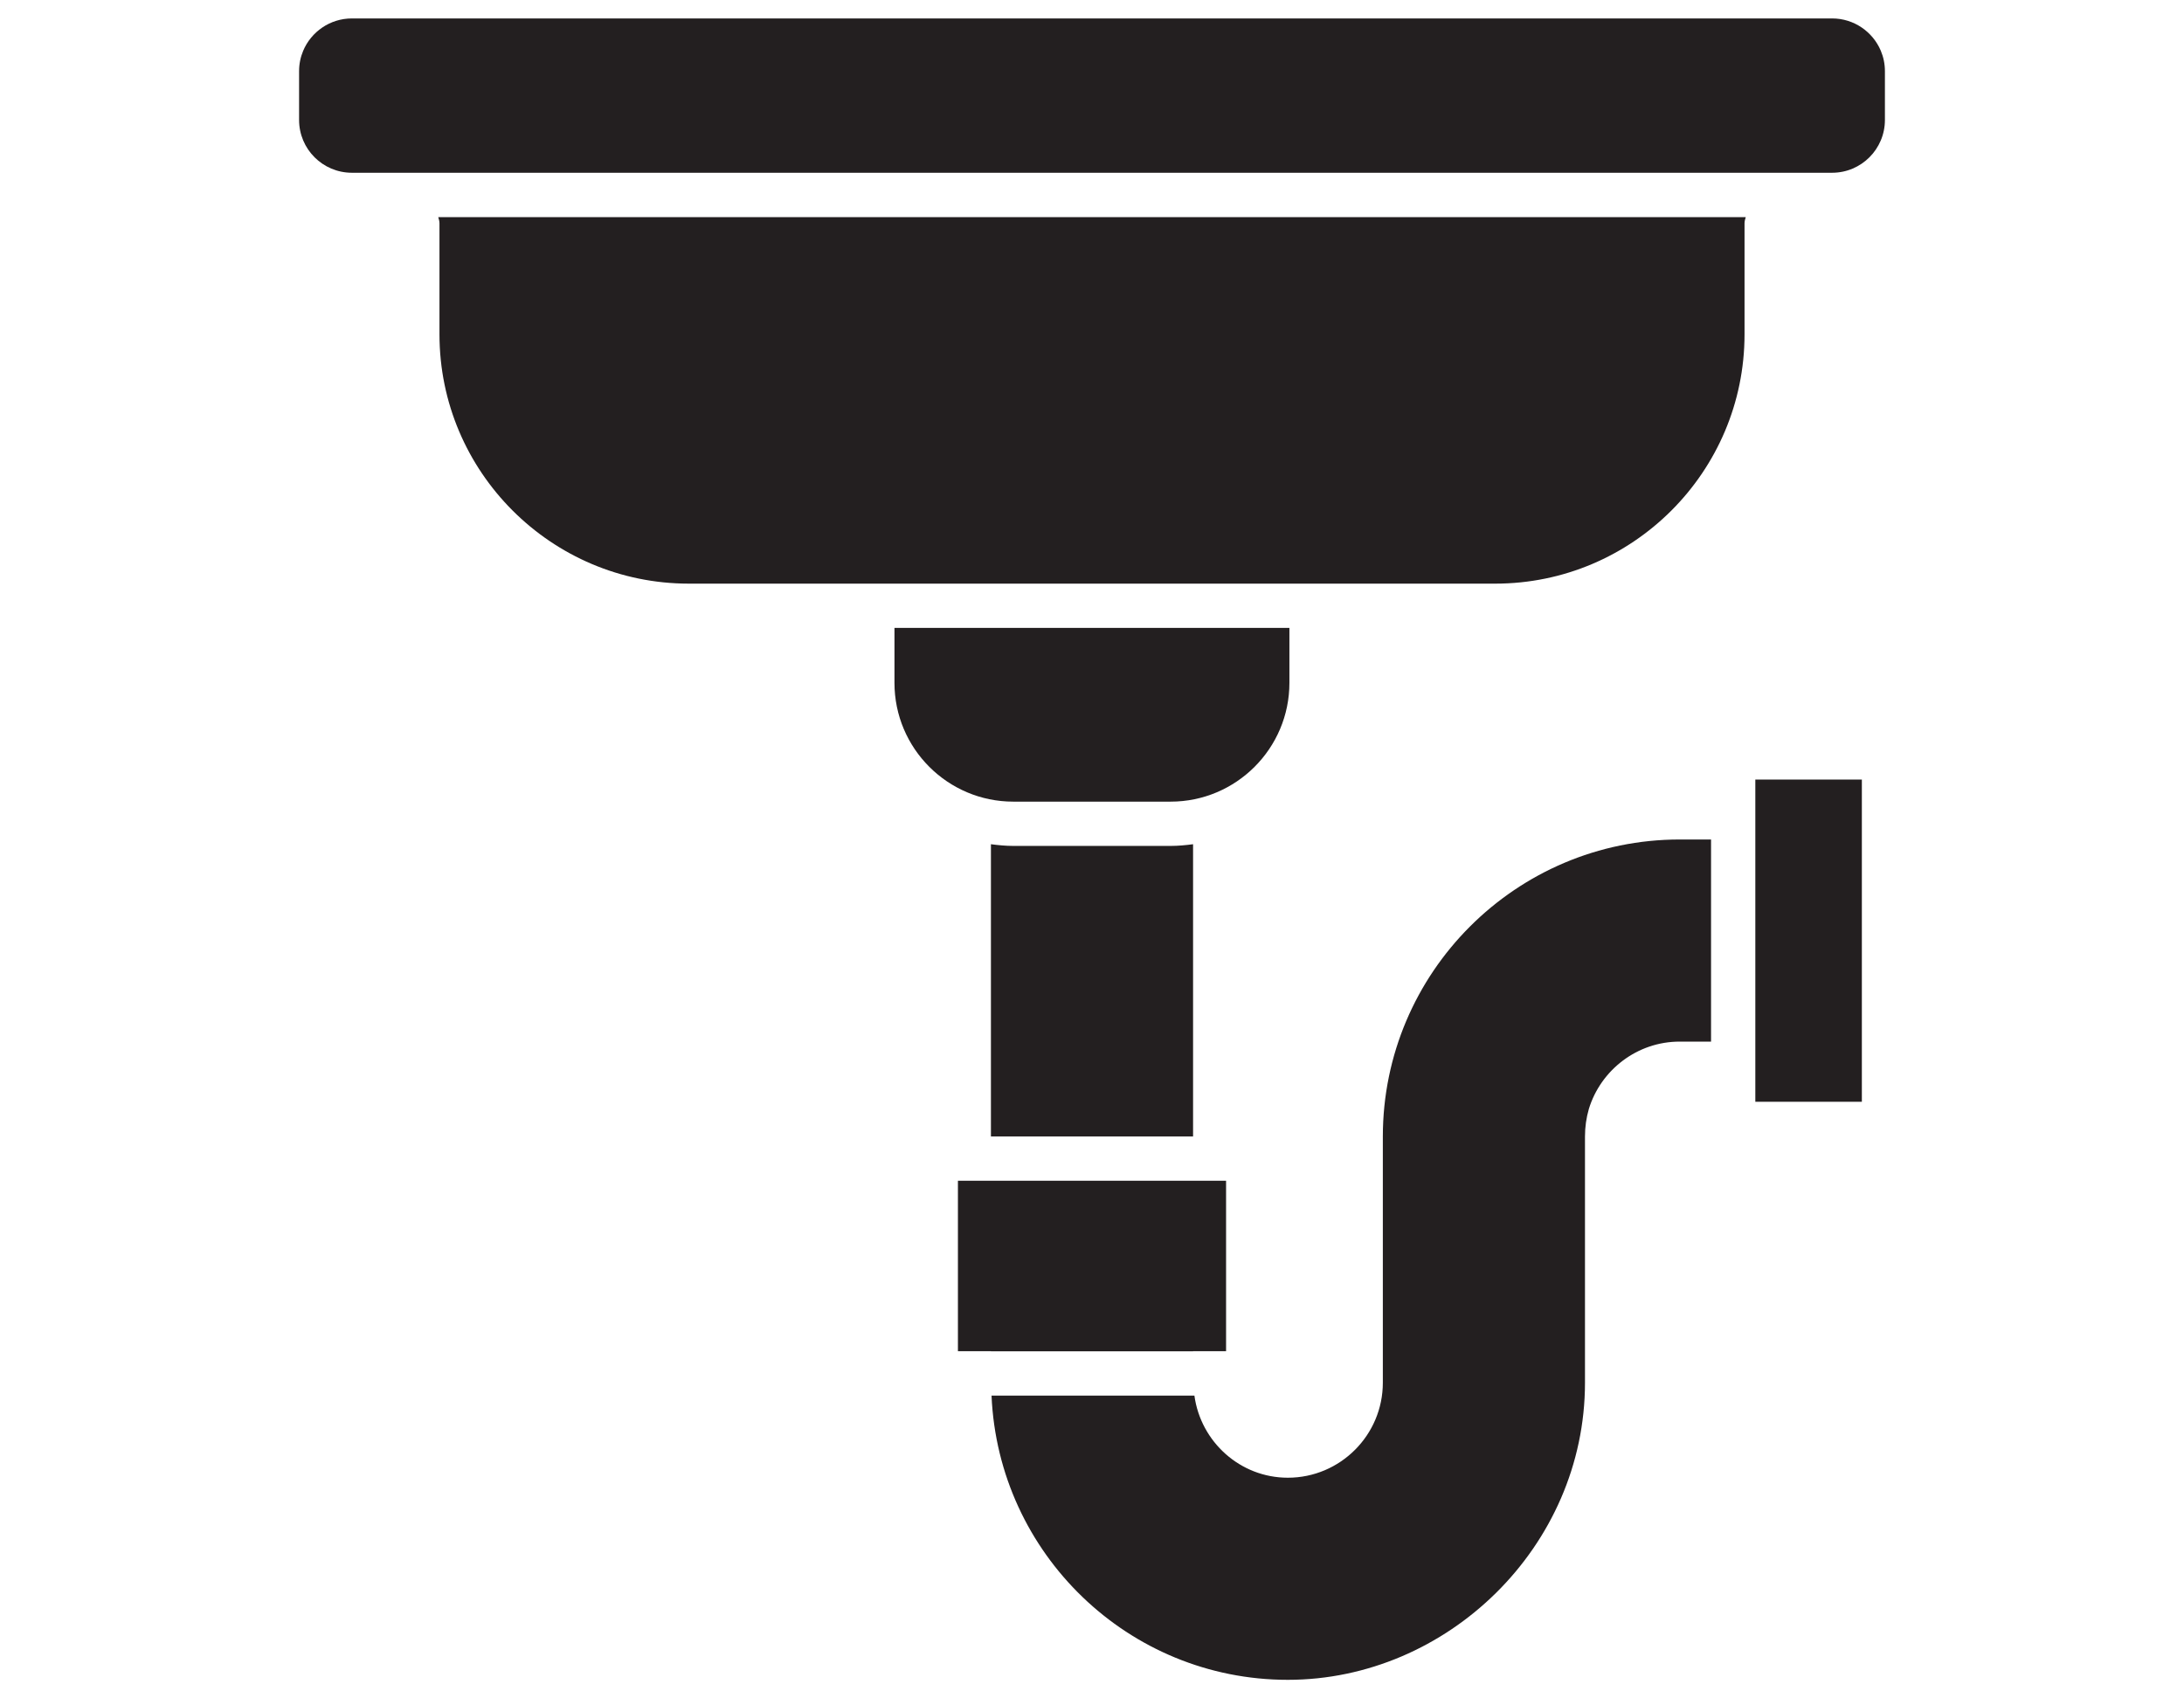
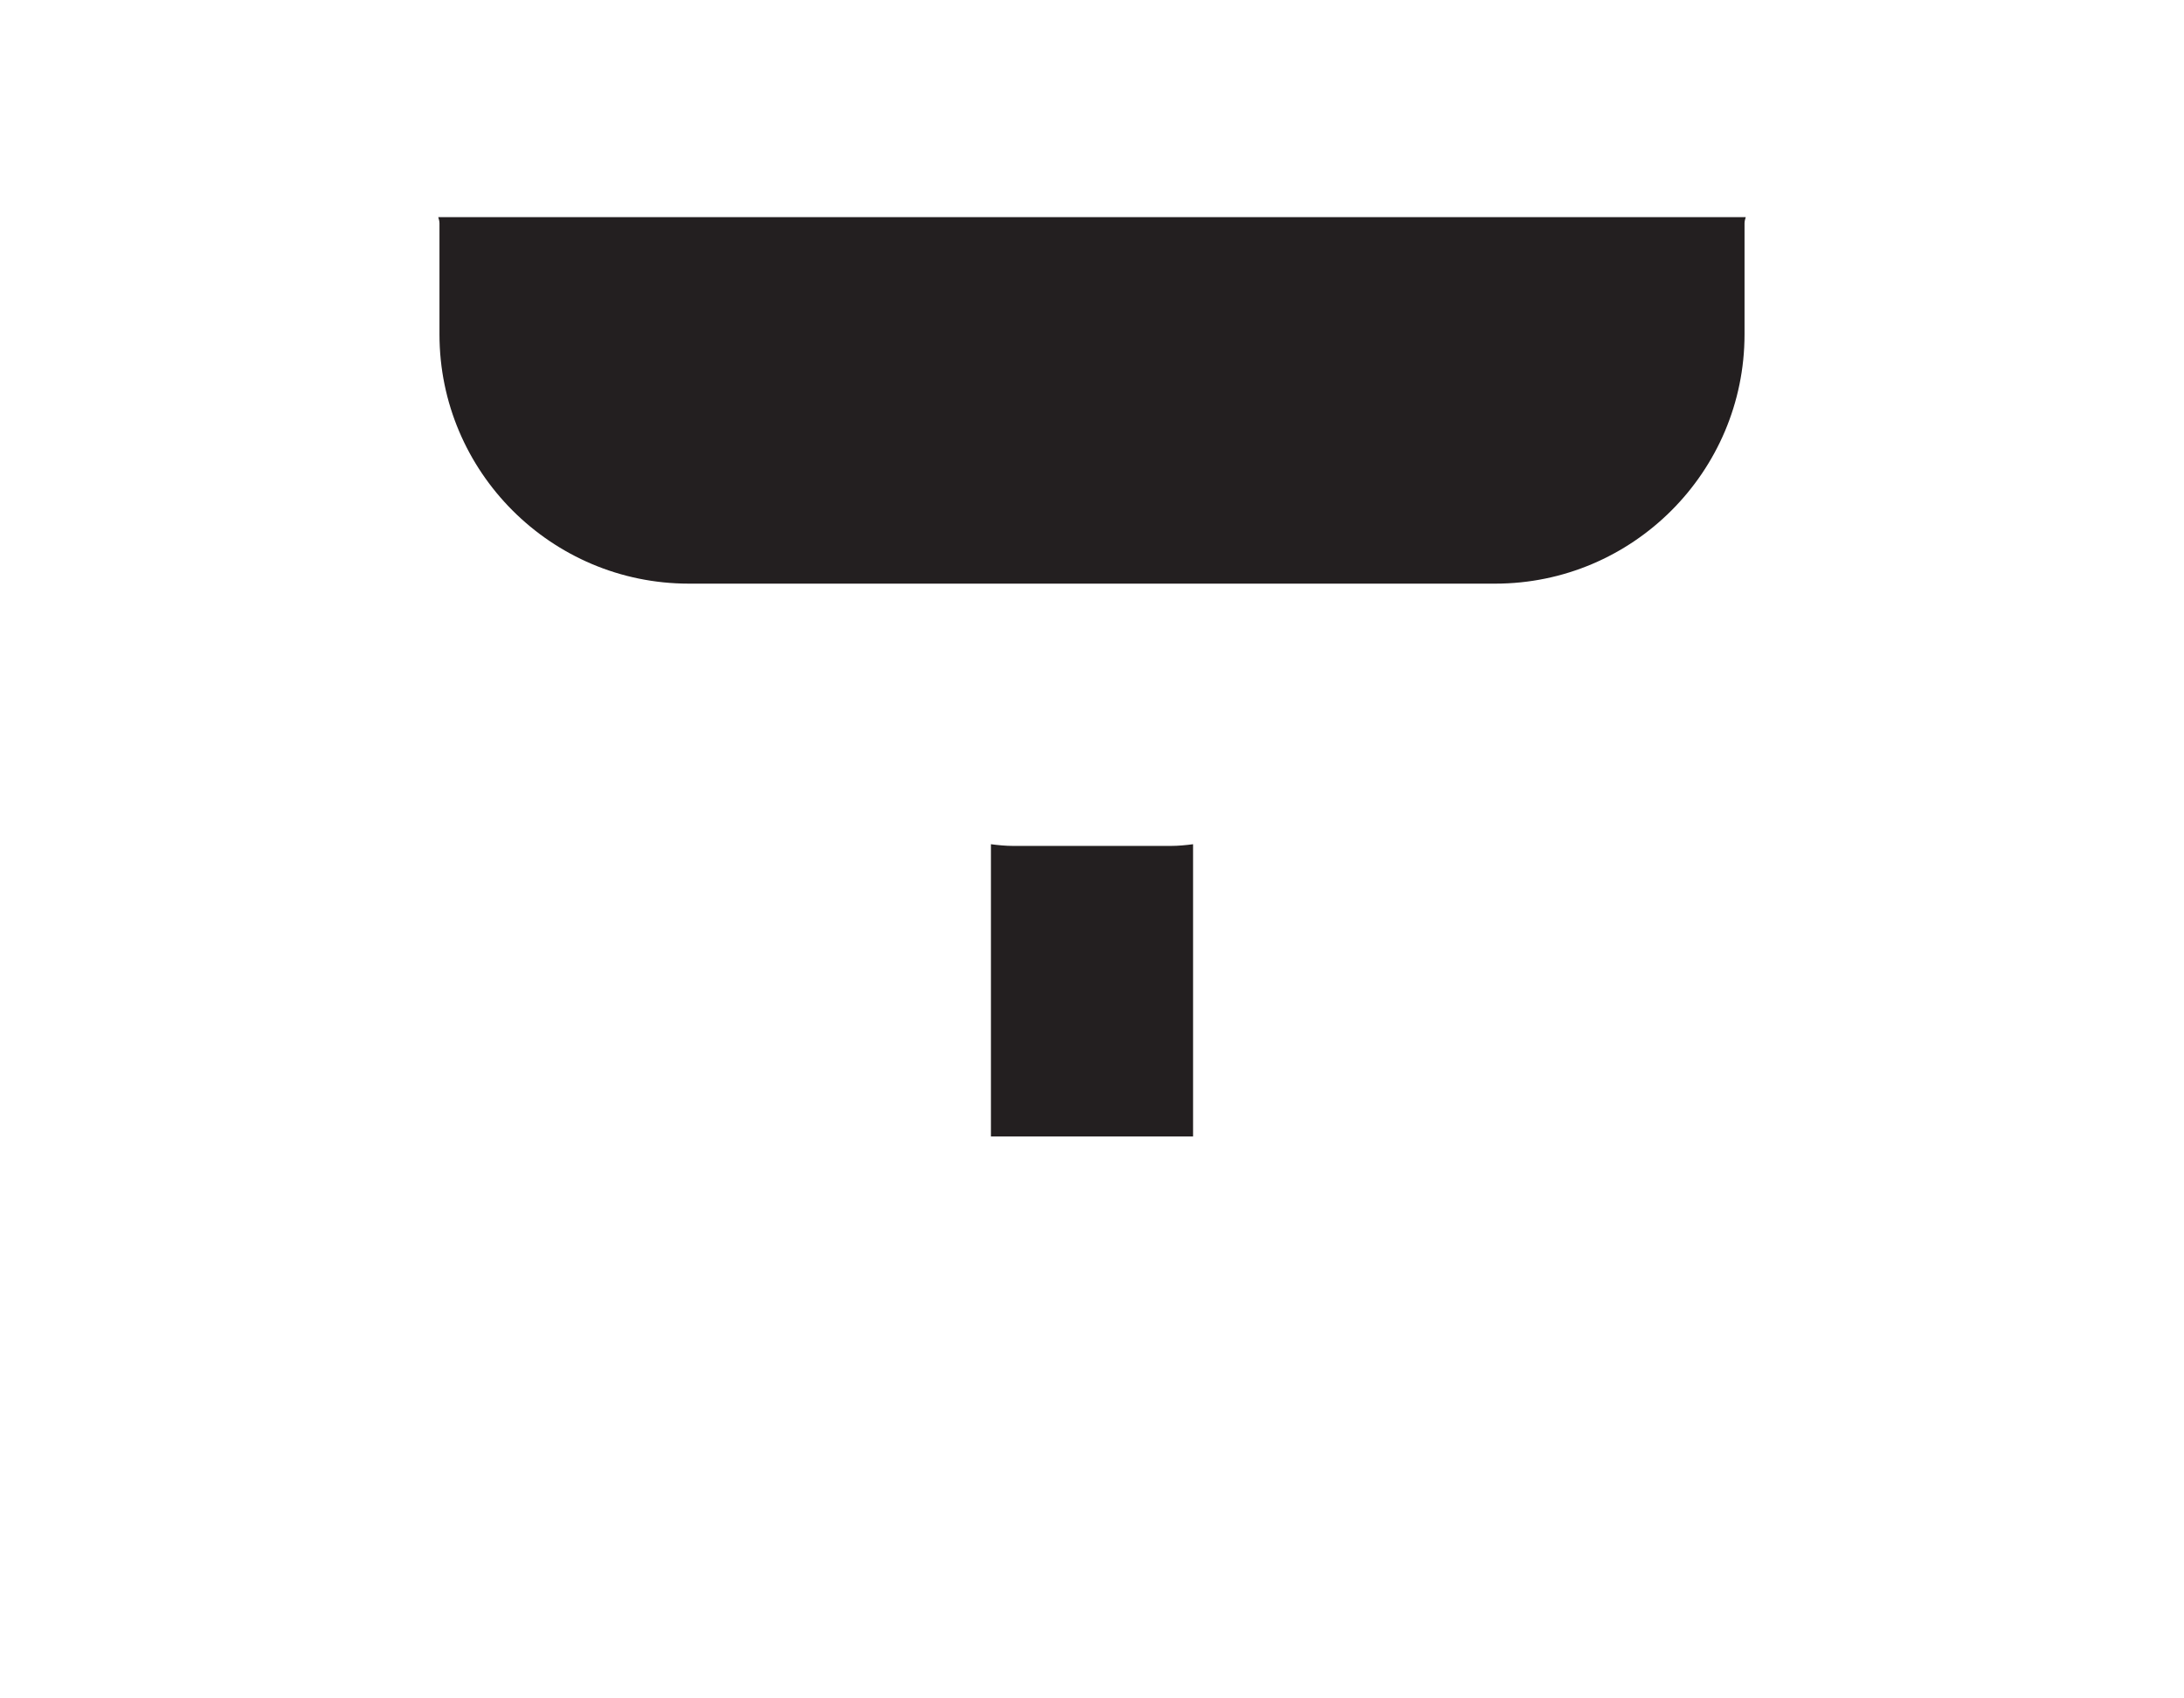
<svg xmlns="http://www.w3.org/2000/svg" id="Layer_1" data-name="Layer 1" viewBox="0 0 180 140">
  <defs>
    <style>
      .cls-1 {
        fill: #231f20;
      }
    </style>
  </defs>
-   <path class="cls-1" d="M34.4,14.24h116.6c2.4,0,4.35-1.95,4.35-4.35V5.87c0-.6-.12-1.17-.34-1.69-.66-1.56-2.21-2.66-4.01-2.66H29c-1.8,0-3.35,1.1-4.01,2.66-.22,.52-.34,1.09-.34,1.69v4.02c0,2.4,1.95,4.35,4.35,4.35h5.4Z" />
  <path class="cls-1" d="M56.77,48.11H123.23c11.33,0,20.55-9.22,20.55-20.55v-9.15c0-.18,.05-.35,.1-.51H36.12c.05,.17,.1,.33,.1,.51v9.15c0,11.33,9.22,20.55,20.55,20.55Z" />
-   <polygon class="cls-1" points="101.05 111.38 101.05 108.92 101.05 103.53 101.05 97.33 78.95 97.33 78.95 111.38 81.67 111.38 81.67 111.39 98.33 111.39 98.33 111.38 101.05 111.38" />
  <path class="cls-1" d="M83.52,69.73c-.63,0-1.24-.06-1.85-.14v24.09h16.66v-24.09c-.61,.08-1.22,.14-1.85,.14h-12.97Z" />
-   <rect class="cls-1" x="144.67" y="64.26" width="8.78" height="26.56" />
-   <path class="cls-1" d="M96.48,66.08c5.4,0,9.79-4.39,9.79-9.79v-4.53h-32.55v4.53c0,5.4,4.39,9.79,9.79,9.79h12.97Z" />
-   <path class="cls-1" d="M141.02,69.2h-2.58c-13.49,0-24.47,10.98-24.47,24.49v20.29c0,4.31-3.51,7.83-7.83,7.83-3.93,0-7.18-2.96-7.7-6.77h-16.72c.56,13.02,11.28,23.43,24.42,23.43s24.49-10.98,24.49-24.49v-20.29c0-.8,.11-1.55,.32-2.28,.98-3.2,3.97-5.55,7.49-5.55h2.58v-16.66Z" />
</svg>